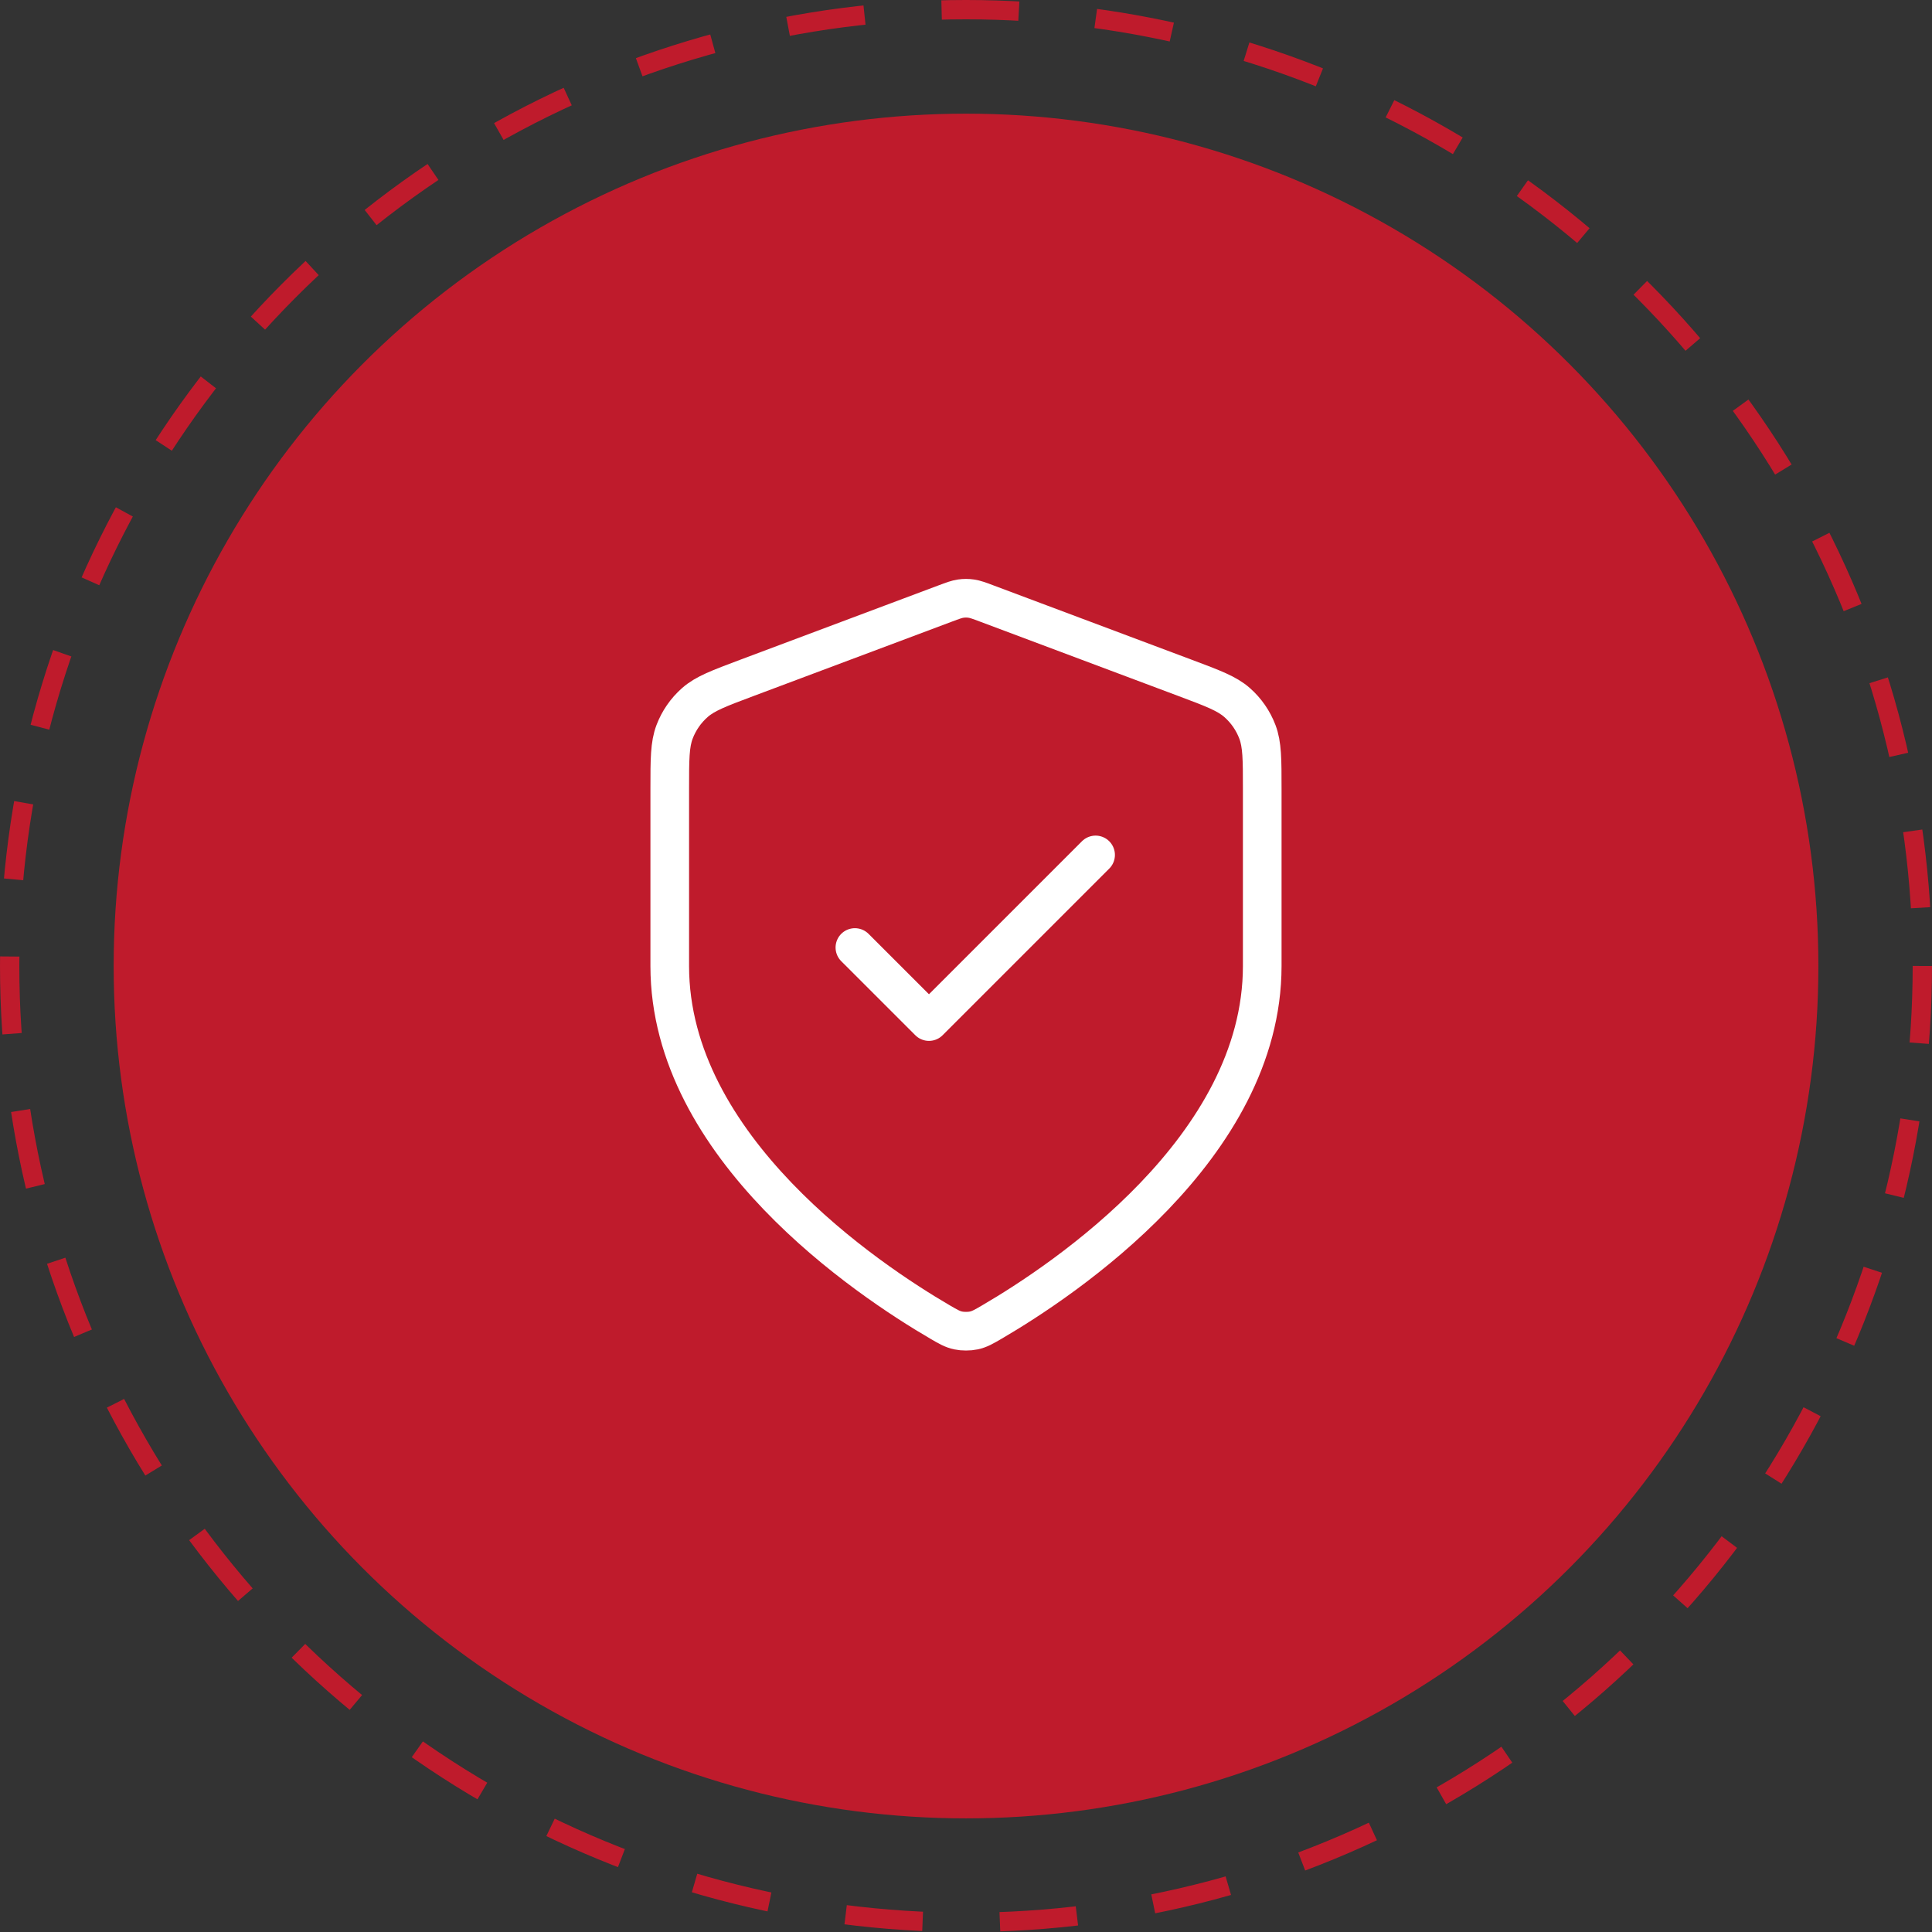
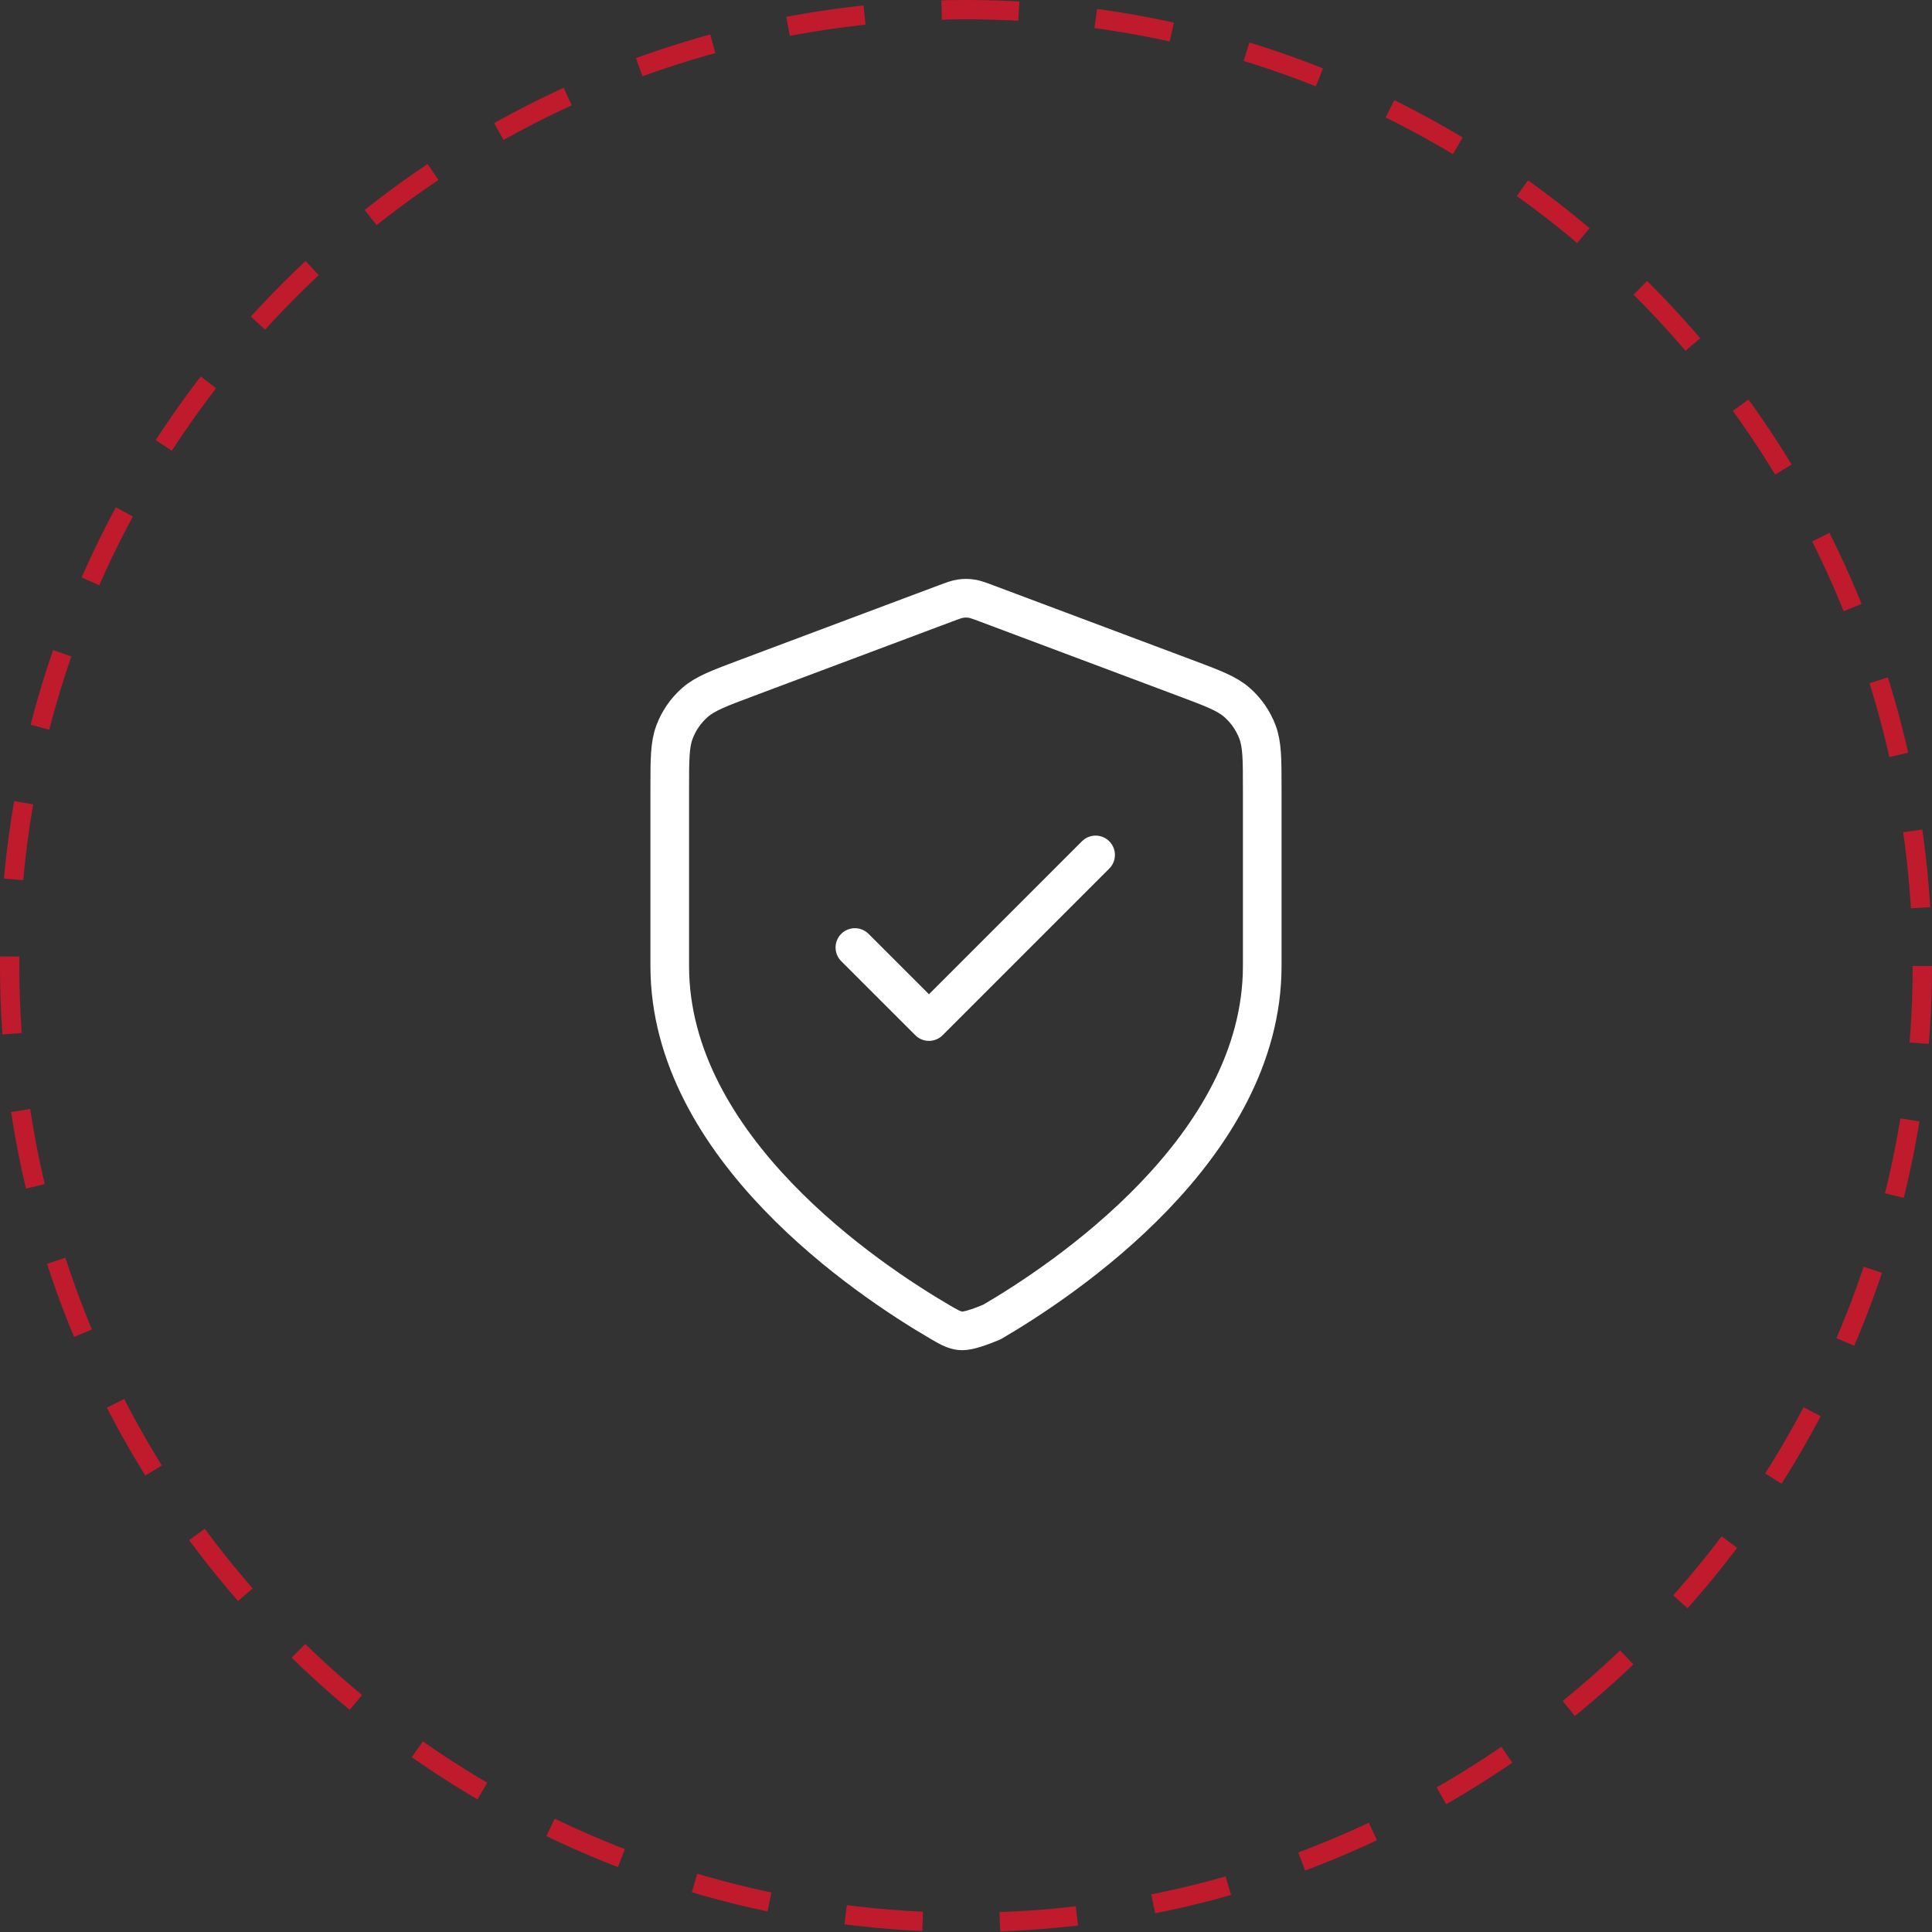
<svg xmlns="http://www.w3.org/2000/svg" width="100" height="100" viewBox="0 0 100 100" fill="none">
  <rect x="0" y="0" width="100" height="100" fill="#333333" stroke="none" />
-   <circle cx="50.001" cy="50.001" r="44.118" fill="#BF1B2C" />
  <circle cx="50" cy="50" r="49.5" stroke="#BF1B2C" stroke-dasharray="4 4" />
-   <path d="M44.249 49.043L48.083 52.876L56.708 44.251M65.333 50.001C65.333 59.409 55.071 66.251 51.337 68.43C50.913 68.677 50.701 68.801 50.401 68.865C50.169 68.915 49.83 68.915 49.597 68.865C49.298 68.801 49.086 68.677 48.661 68.43C44.928 66.251 34.666 59.409 34.666 50.001V40.835C34.666 39.303 34.666 38.536 34.917 37.878C35.138 37.296 35.498 36.777 35.965 36.365C36.493 35.899 37.211 35.63 38.646 35.092L48.923 31.238C49.321 31.089 49.52 31.014 49.725 30.985C49.907 30.958 50.092 30.958 50.273 30.985C50.478 31.014 50.678 31.089 51.076 31.238L61.353 35.092C62.788 35.63 63.505 35.899 64.034 36.365C64.501 36.777 64.861 37.296 65.082 37.878C65.333 38.536 65.333 39.303 65.333 40.835V50.001Z" stroke="white" stroke-width="2" stroke-linecap="round" stroke-linejoin="round" />
+   <path d="M44.249 49.043L48.083 52.876L56.708 44.251M65.333 50.001C65.333 59.409 55.071 66.251 51.337 68.43C50.169 68.915 49.83 68.915 49.597 68.865C49.298 68.801 49.086 68.677 48.661 68.43C44.928 66.251 34.666 59.409 34.666 50.001V40.835C34.666 39.303 34.666 38.536 34.917 37.878C35.138 37.296 35.498 36.777 35.965 36.365C36.493 35.899 37.211 35.63 38.646 35.092L48.923 31.238C49.321 31.089 49.52 31.014 49.725 30.985C49.907 30.958 50.092 30.958 50.273 30.985C50.478 31.014 50.678 31.089 51.076 31.238L61.353 35.092C62.788 35.63 63.505 35.899 64.034 36.365C64.501 36.777 64.861 37.296 65.082 37.878C65.333 38.536 65.333 39.303 65.333 40.835V50.001Z" stroke="white" stroke-width="2" stroke-linecap="round" stroke-linejoin="round" />
</svg>